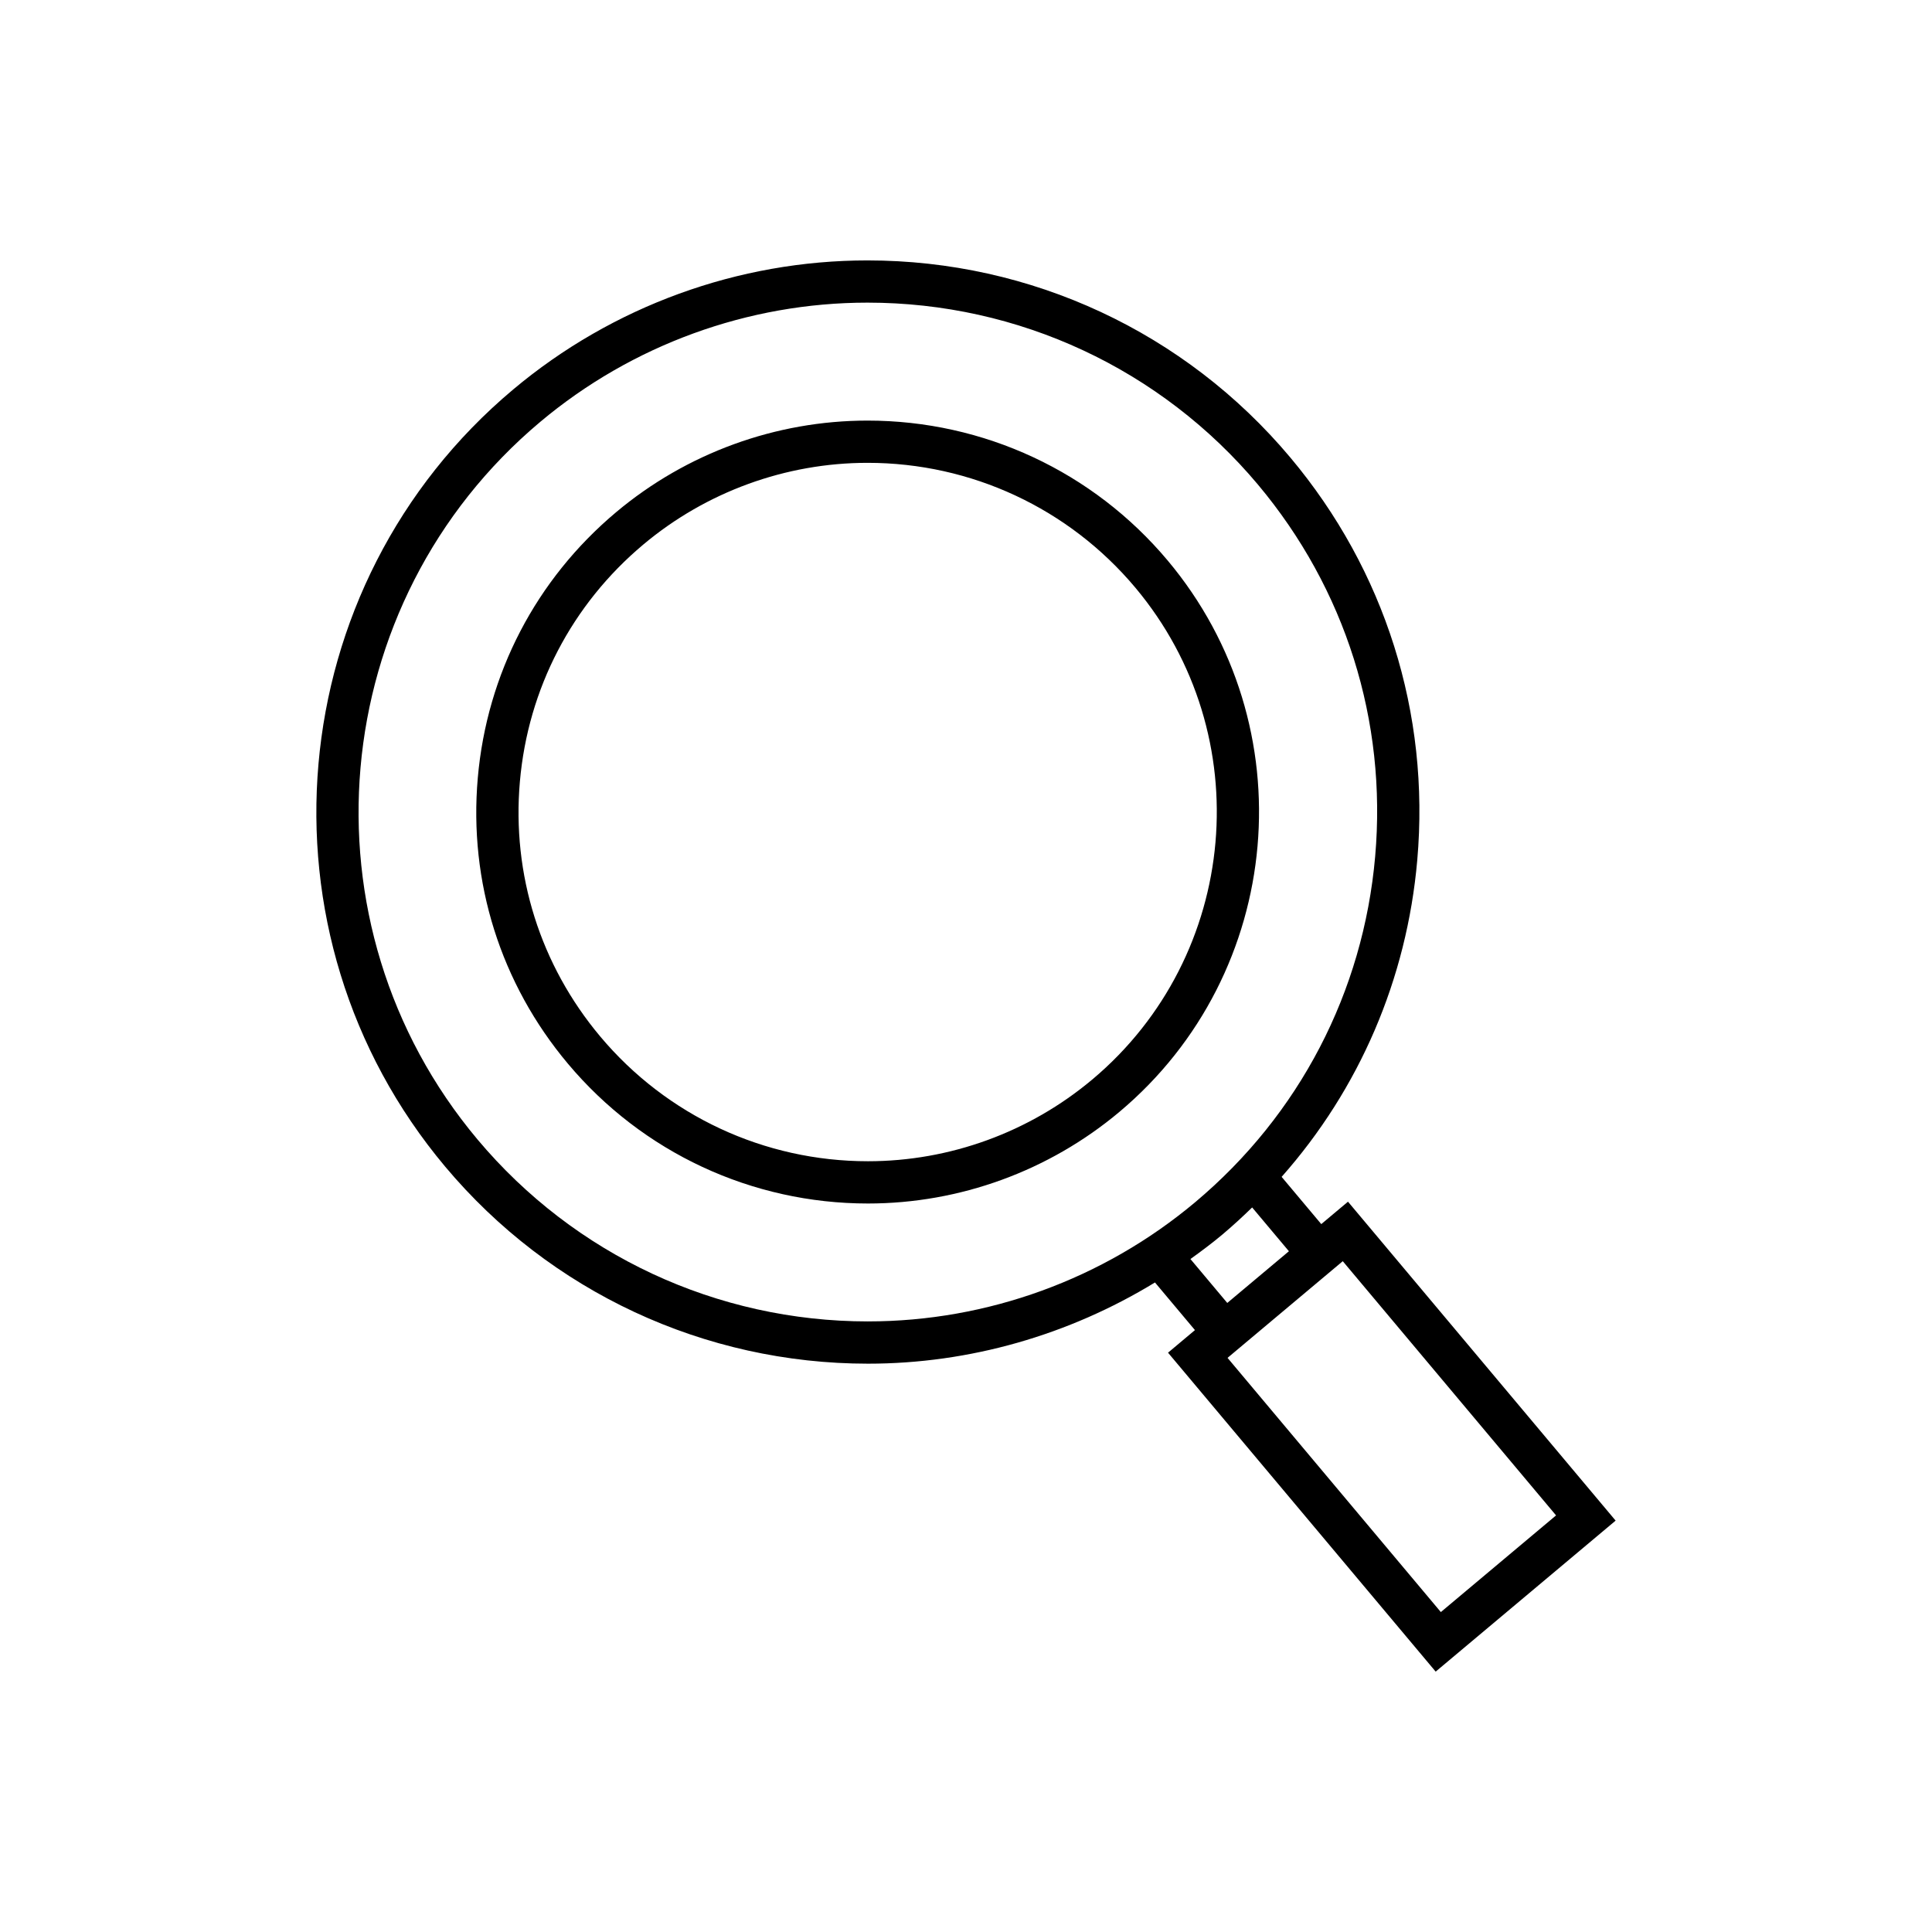
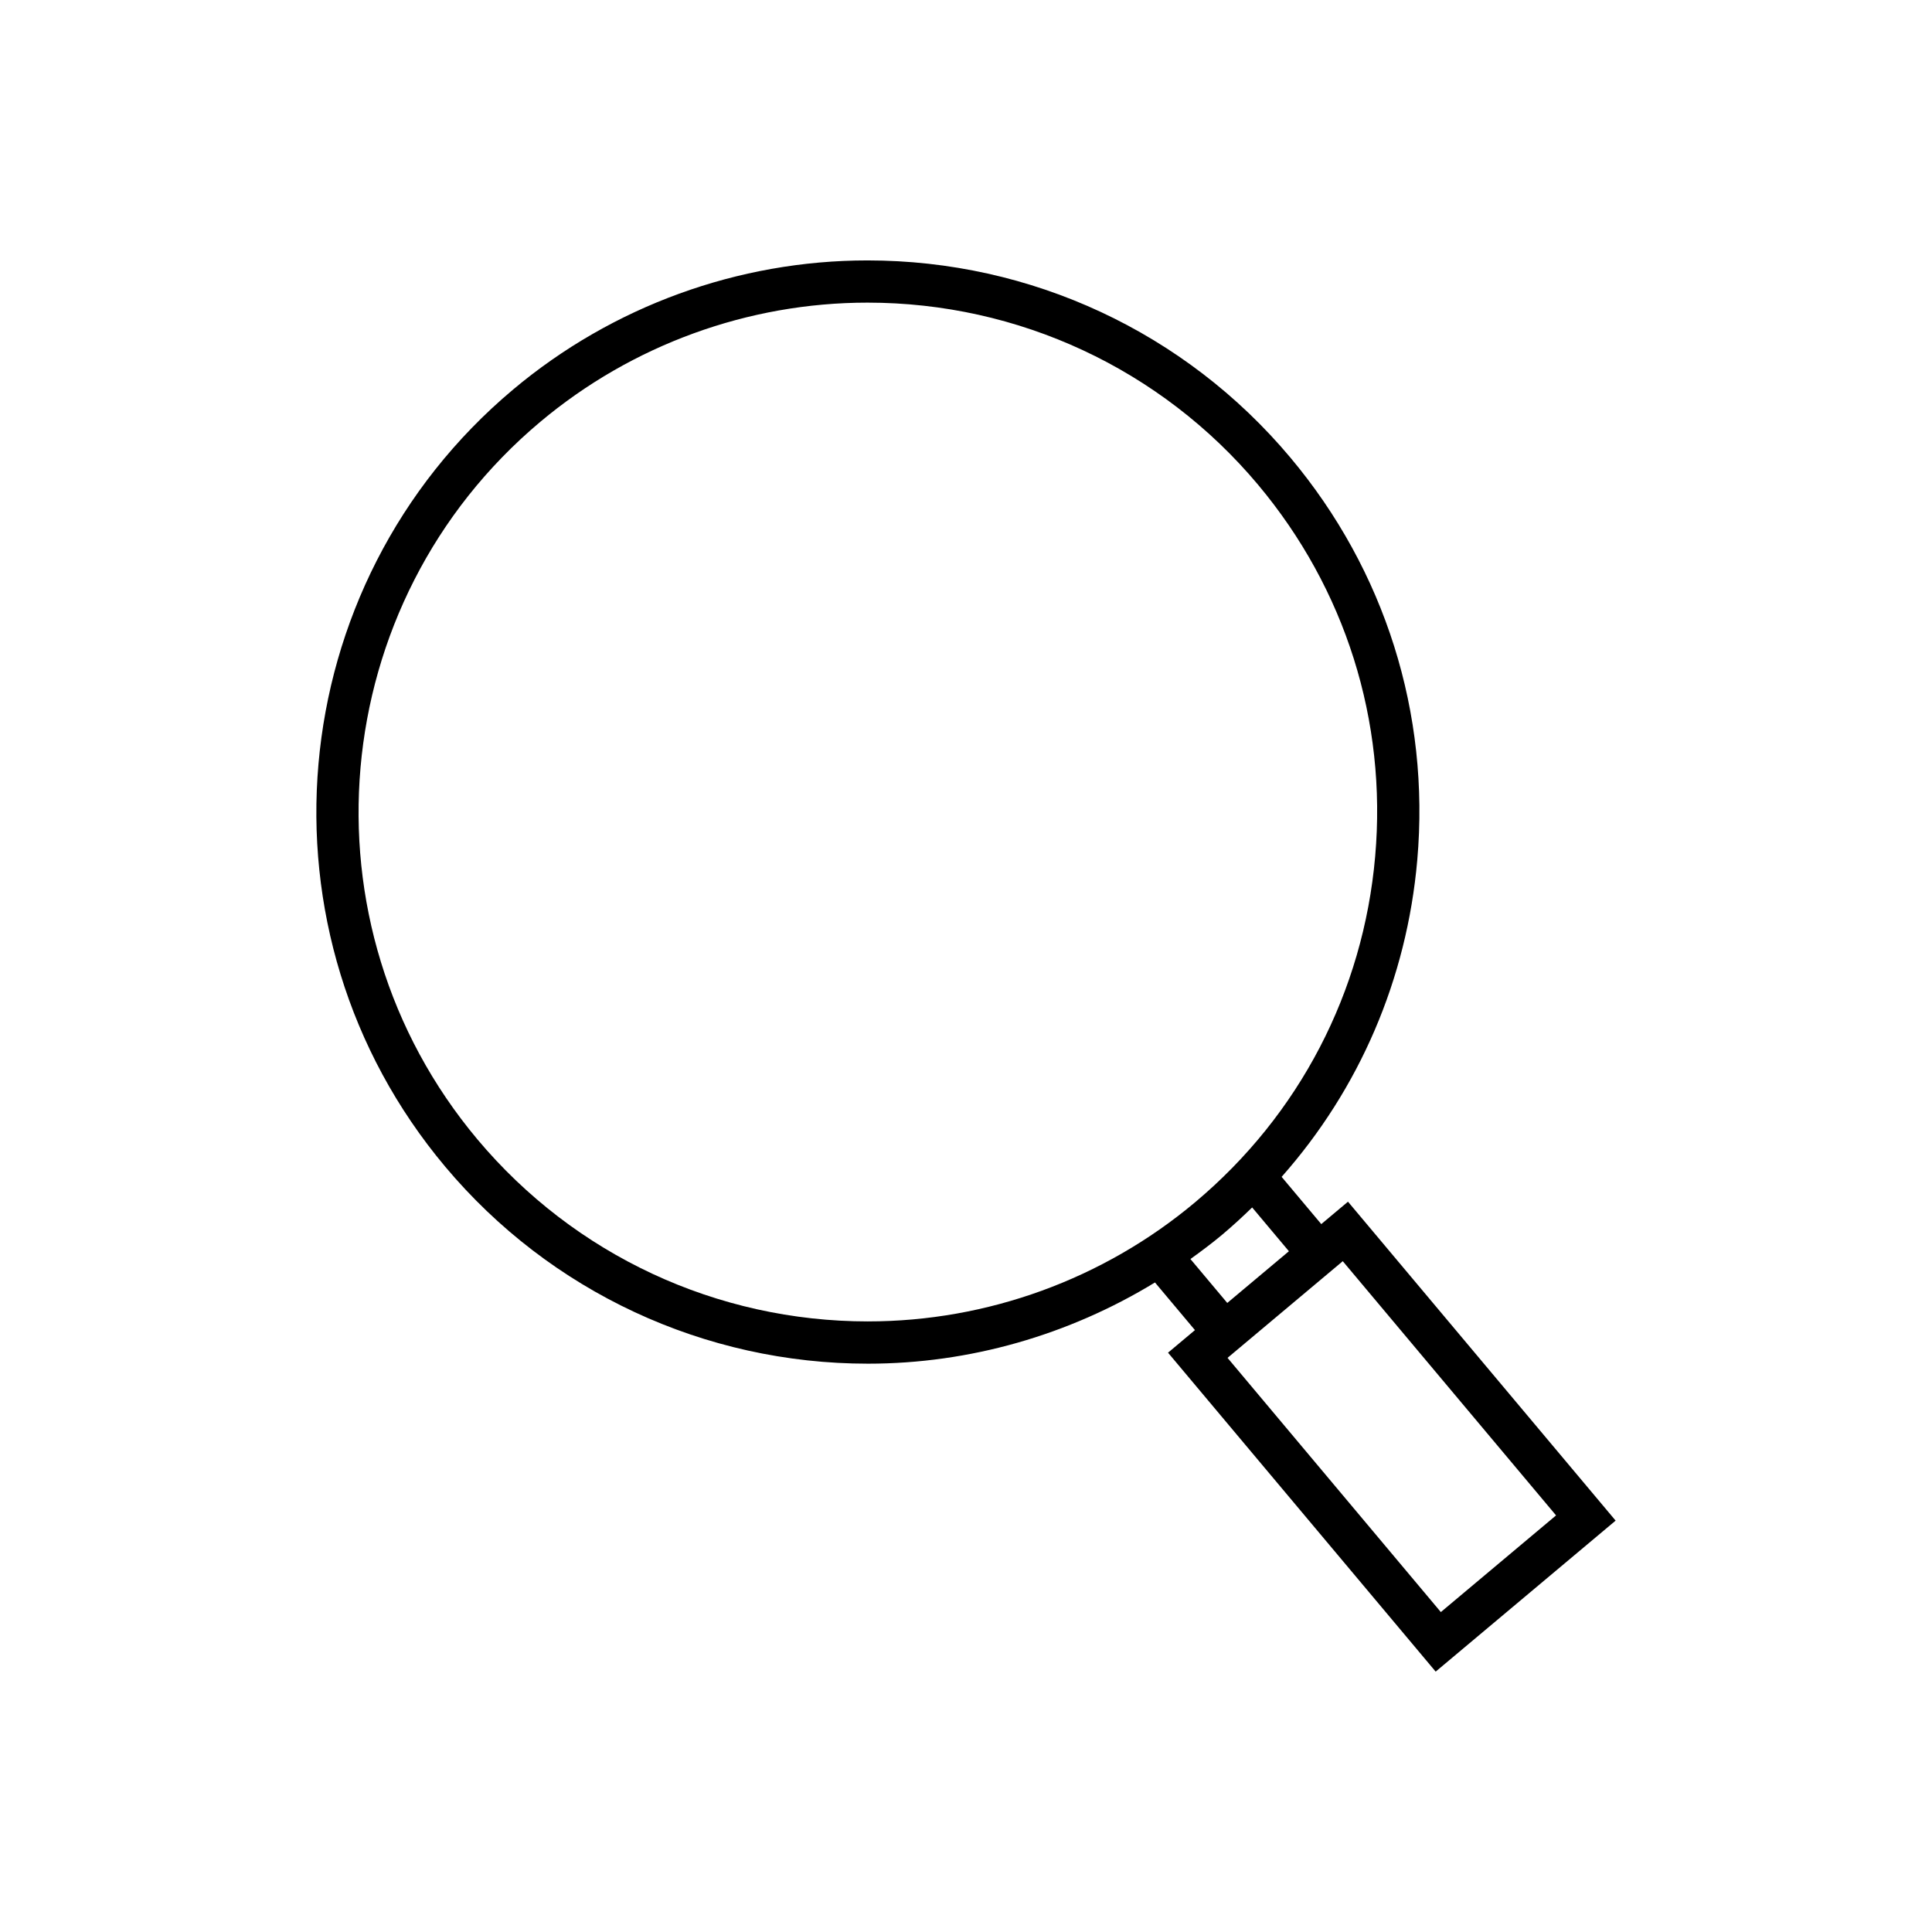
<svg xmlns="http://www.w3.org/2000/svg" fill="#000000" width="800px" height="800px" version="1.1" viewBox="144 144 512 512">
  <g>
    <path d="m501.23 462.46-7.078 5.941-10.508-12.52c20.598-23.273 33.184-52.402 35.945-83.934 3.406-38.898-8.543-76.797-33.648-106.71-27.848-33.188-68.688-52.223-112.05-52.223-34.266 0-67.613 12.148-93.895 34.203-61.75 51.809-69.836 144.2-18.023 205.95 27.848 33.191 68.688 52.223 112.06 52.223 26.93 0 53.234-7.606 76.047-21.523l10.594 12.625-7.133 5.984 70.926 84.52 47.691-40.016zm-127.2 31.73c-40.055 0-77.77-17.574-103.49-48.223-47.84-57.023-40.371-142.34 16.645-190.18 24.277-20.367 55.066-31.586 86.703-31.586 40.043 0 77.762 17.578 103.48 48.223 23.172 27.625 34.211 62.617 31.066 98.535-3.144 35.922-20.09 68.469-47.707 91.645-24.277 20.367-55.07 31.582-86.699 31.582zm85.449-16.531c2.871-2.07 5.711-4.184 8.441-6.473 2.75-2.309 5.367-4.731 7.914-7.199l9.742 11.605-16.336 13.703zm9.832 26.191 30.535-25.621 56.527 67.367-30.535 25.621z" />
-     <path d="m453.43 292.52c-19.762-23.551-48.746-37.059-79.52-37.059-24.316 0-47.977 8.621-66.629 24.273-21.227 17.809-34.25 42.824-36.664 70.426-2.418 27.605 6.062 54.496 23.879 75.723 19.758 23.551 48.742 37.059 79.52 37.059 24.309 0 47.977-8.621 66.629-24.273 43.82-36.77 49.555-102.33 12.785-146.15zm-19.98 137.57c-16.641 13.965-37.746 21.652-59.434 21.652-27.461 0-53.316-12.047-70.945-33.059-15.887-18.938-23.453-42.926-21.297-67.551 2.152-24.625 13.77-46.938 32.707-62.824 16.641-13.961 37.746-21.652 59.434-21.652 27.453 0 53.312 12.051 70.945 33.059 32.793 39.09 27.676 97.574-11.41 130.38z" />
  </g>
</svg>